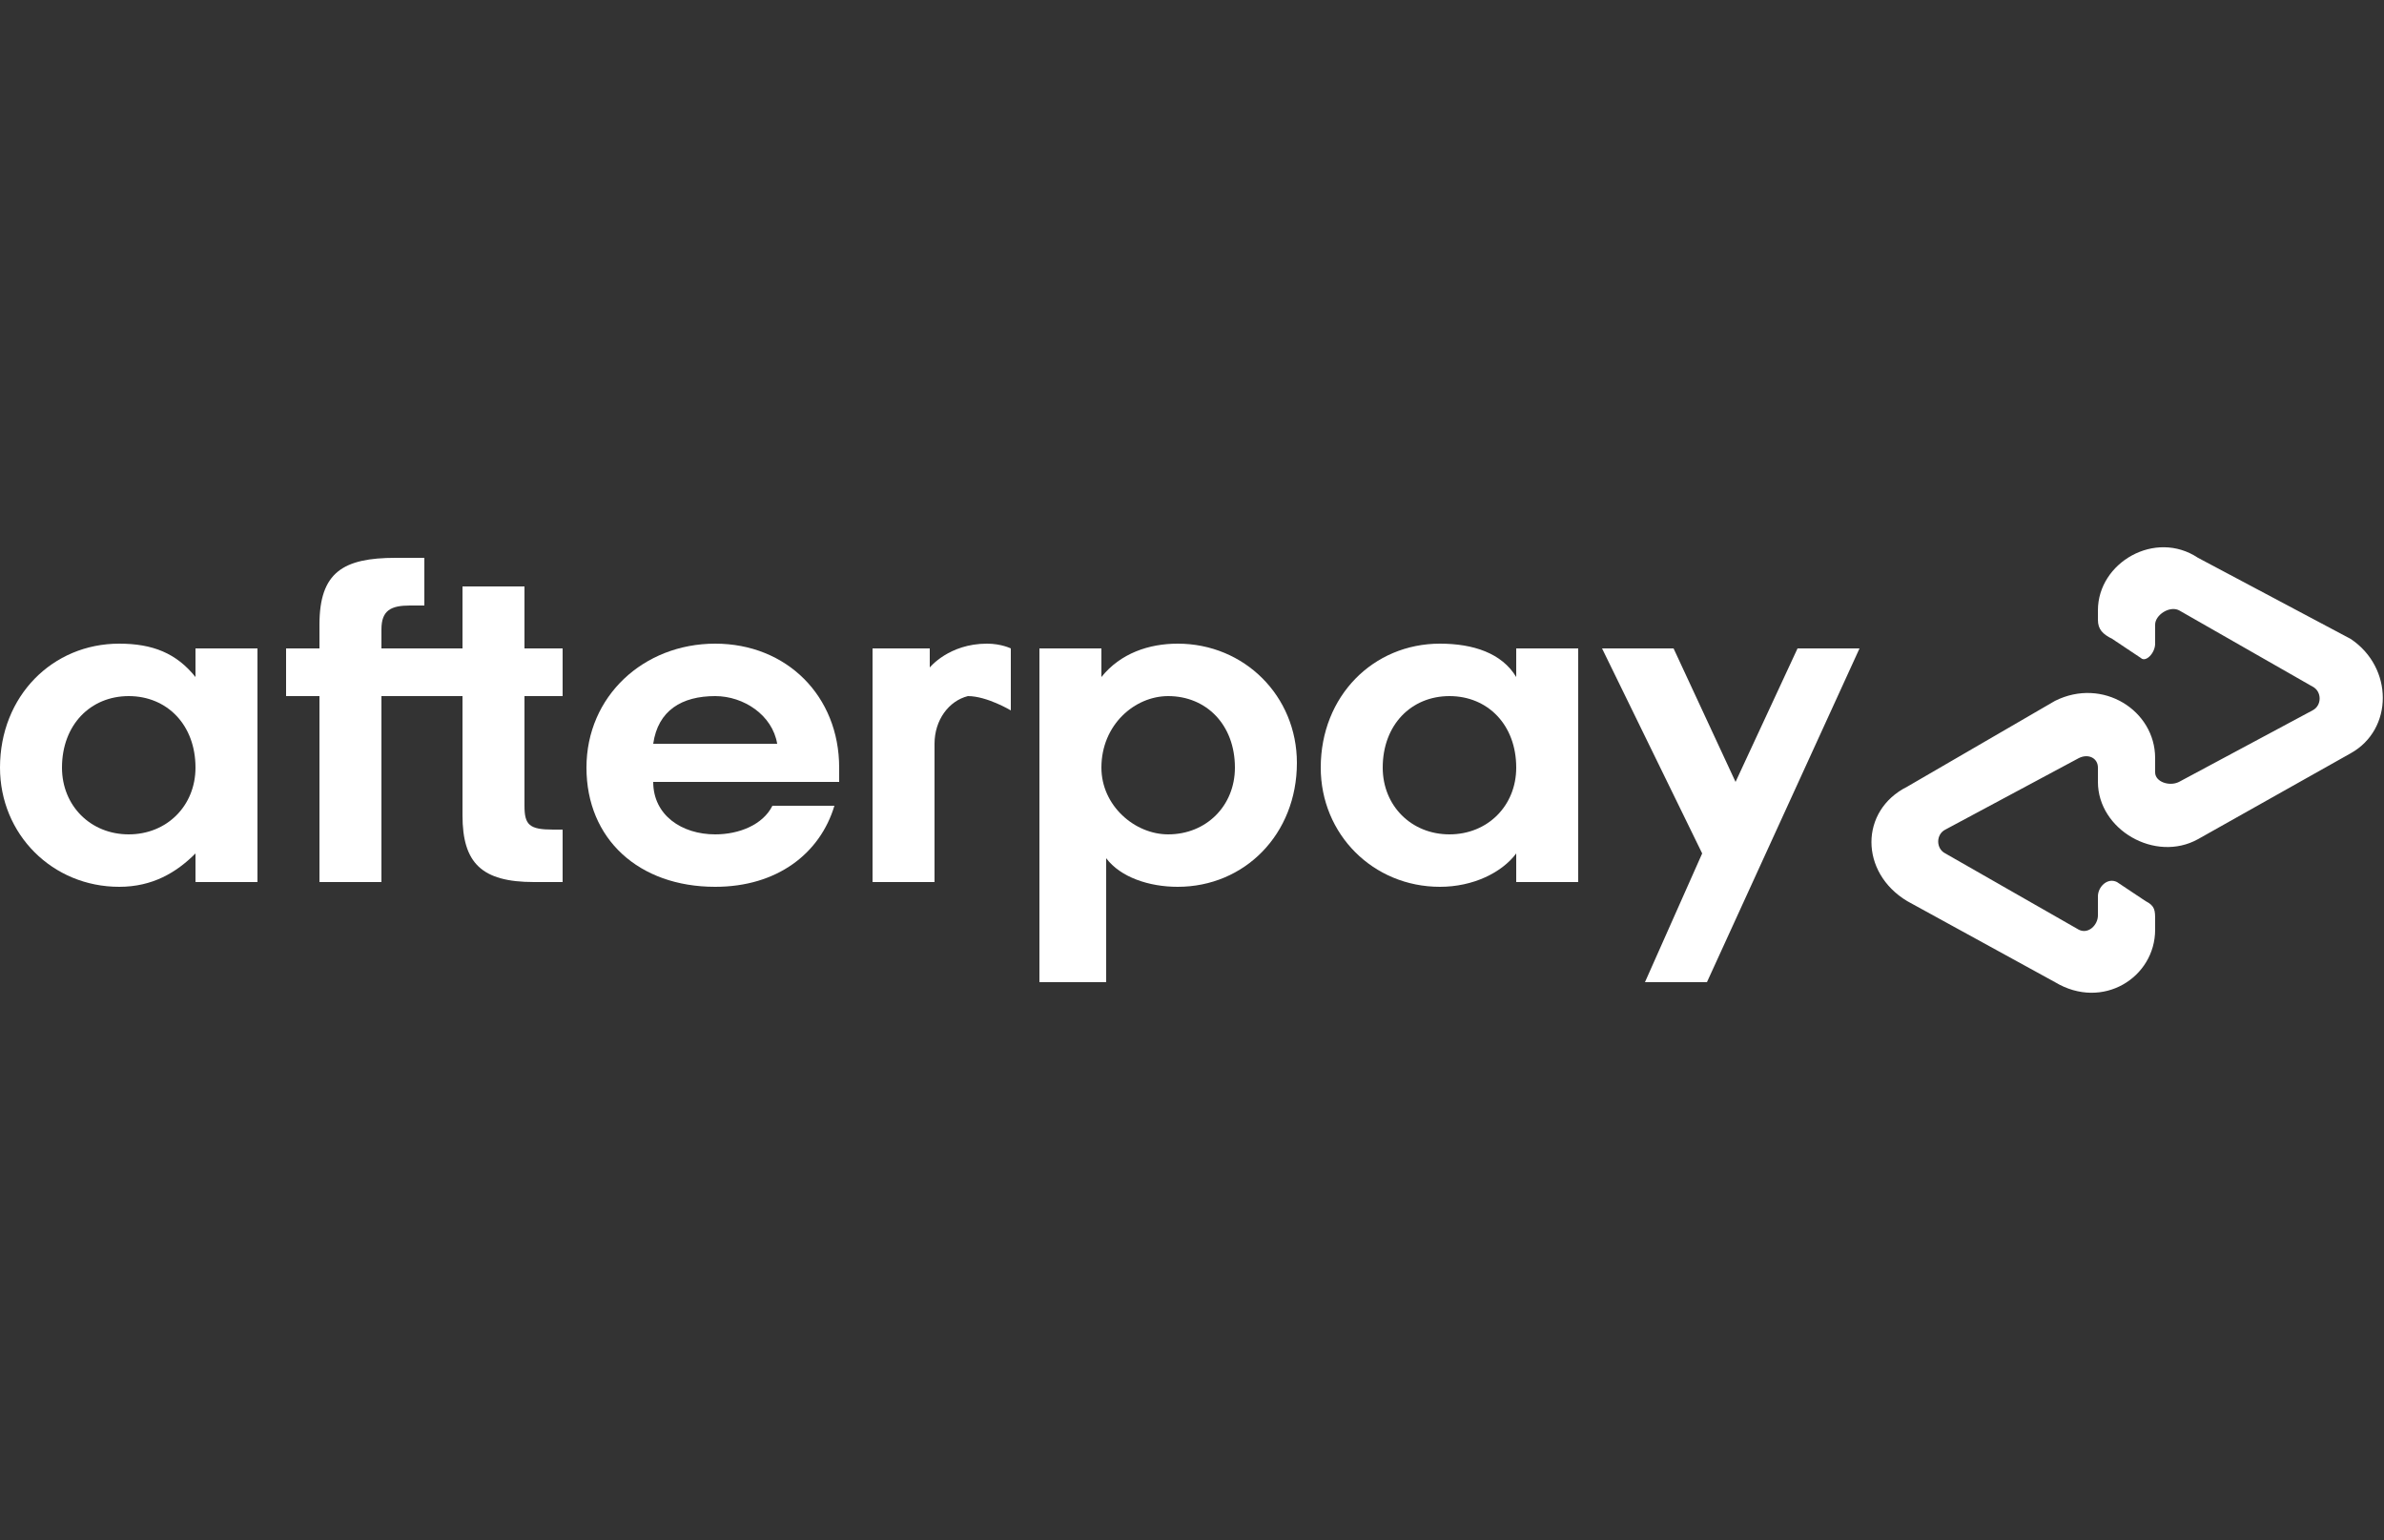
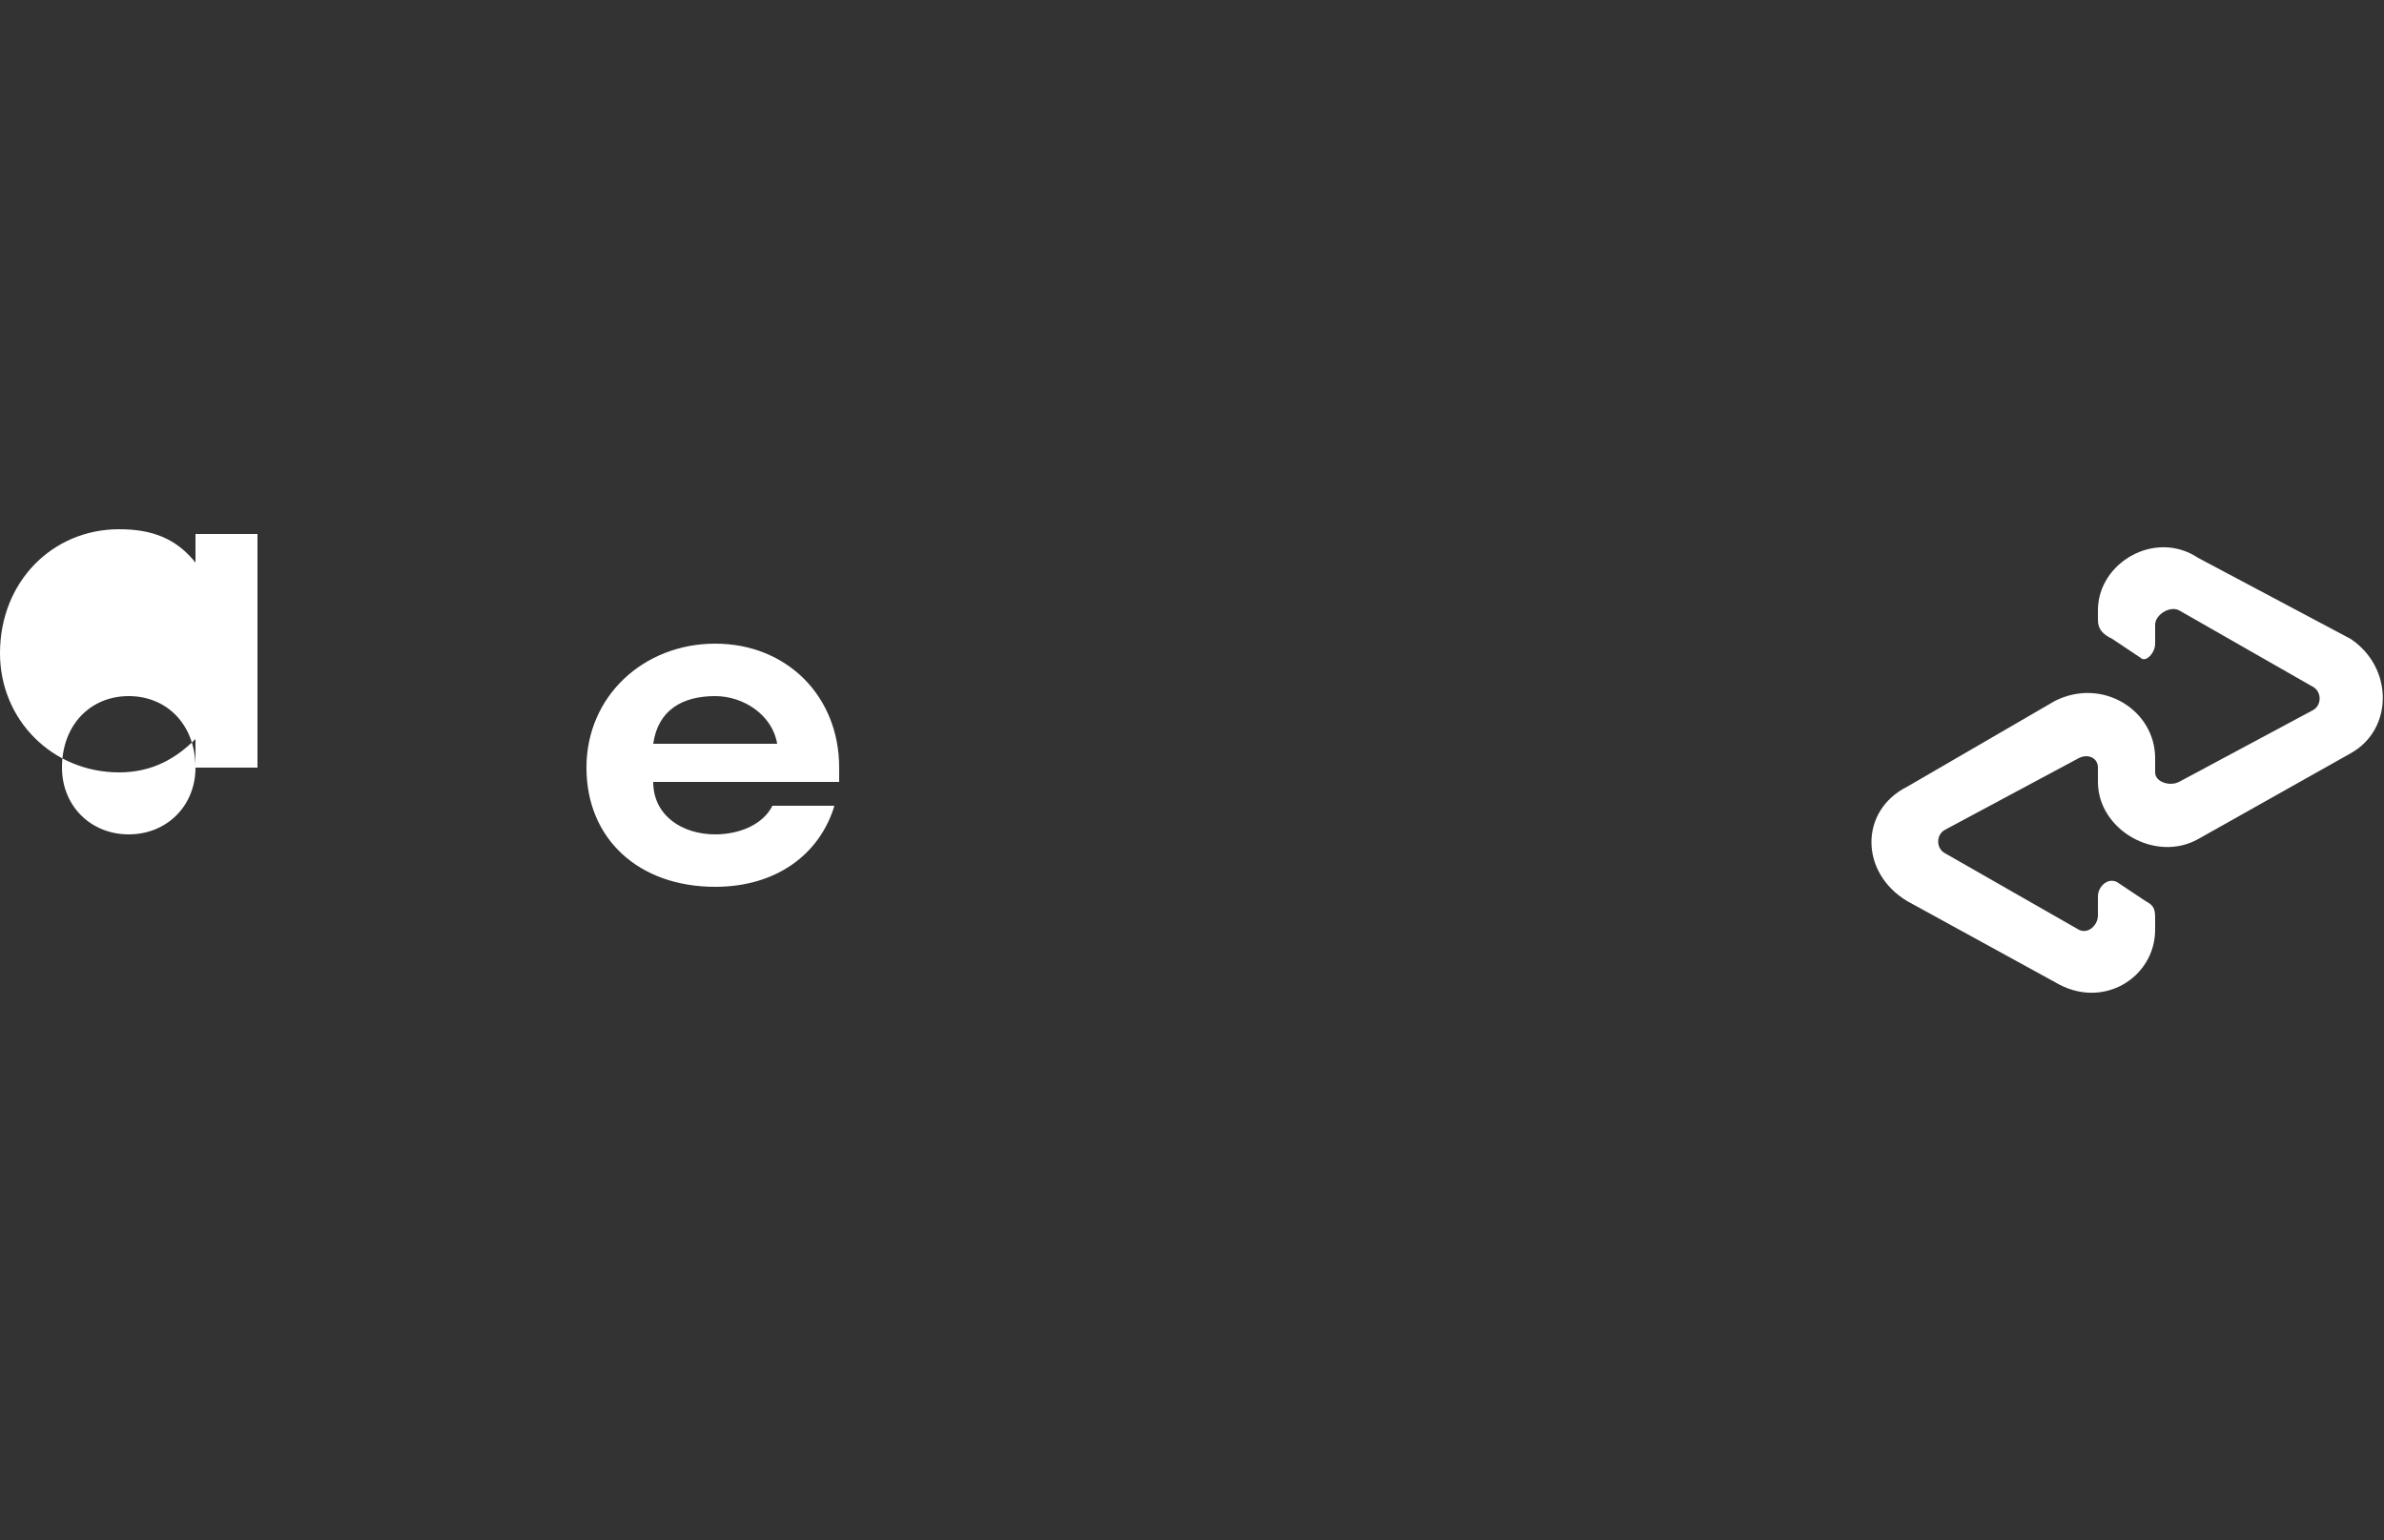
<svg xmlns="http://www.w3.org/2000/svg" xml:space="preserve" width="500px" height="323px" version="1.1" style="shape-rendering:geometricPrecision; text-rendering:geometricPrecision; image-rendering:optimizeQuality; fill-rule:evenodd; clip-rule:evenodd" viewBox="0 0 500 323">
  <rect x="0" y="0" width="500" height="323" fill="#333333" stroke="none" />
  <defs>
    <style type="text/css">
   
    .fil0 {fill:white}
   
  </style>
  </defs>
  <g id="Layer_x0020_1">
    <g id="_2850943353824">
-       <path class="fil0" d="M41 161c0,-9 -6,-15 -14,-15 -8,0 -14,6 -14,15 0,8 6,14 14,14 8,0 14,-6 14,-14zm0 24l0 -6c-4,4 -9,7 -16,7 -14,0 -25,-11 -25,-25 0,-15 11,-26 25,-26 7,0 12,2 16,7l0 -6 13 0 0 49 -13 0z" />
-       <path class="fil0" d="M116 174c-5,0 -6,-1 -6,-5l0 -23 8 0 0 -10 -8 0 0 -13 -13 0 0 13 -17 0 0 -4c0,-4 2,-5 6,-5l3 0 0 -10 -6 0c-11,0 -16,3 -16,14l0 5 -7 0 0 10 7 0 0 39 13 0 0 -39 17 0 0 25c0,10 4,14 15,14l6 0 0 -11 -2 0z" />
+       <path class="fil0" d="M41 161c0,-9 -6,-15 -14,-15 -8,0 -14,6 -14,15 0,8 6,14 14,14 8,0 14,-6 14,-14zl0 -6c-4,4 -9,7 -16,7 -14,0 -25,-11 -25,-25 0,-15 11,-26 25,-26 7,0 12,2 16,7l0 -6 13 0 0 49 -13 0z" />
      <path class="fil0" d="M163 156c-1,-6 -7,-10 -13,-10 -7,0 -12,3 -13,10l26 0zm-26 8c0,7 6,11 13,11 5,0 10,-2 12,-6l13 0c-3,10 -12,17 -25,17 -16,0 -27,-10 -27,-25 0,-15 12,-26 27,-26 15,0 26,11 26,26 0,1 0,2 0,3l-39 0z" />
-       <path class="fil0" d="M259 161c0,-9 -6,-15 -14,-15 -7,0 -14,6 -14,15 0,8 7,14 14,14 8,0 14,-6 14,-14zm-41 -25l13 0 0 6c4,-5 10,-7 16,-7 14,0 25,11 25,25 0,15 -11,26 -25,26 -6,0 -12,-2 -15,-6l0 26 -14 0 0 -70z" />
-       <path class="fil0" d="M318 161c0,-9 -6,-15 -14,-15 -8,0 -14,6 -14,15 0,8 6,14 14,14 8,0 14,-6 14,-14zm0 24l0 -6c-3,4 -9,7 -16,7 -14,0 -25,-11 -25,-25 0,-15 11,-26 25,-26 7,0 13,2 16,7l0 -6 13 0 0 49 -13 0z" />
-       <path class="fil0" d="M195 140c0,0 4,-5 12,-5 3,0 5,1 5,1l0 13c0,0 -5,-3 -9,-3 -4,1 -7,5 -7,10l0 29 -13 0 0 -49 12 0 0 4z" />
-       <polygon class="fil0" points="390,136 358,206 345,206 357,179 336,136 351,136 364,164 377,136 " />
      <path class="fil0" d="M493 134l-32 -17c-9,-6 -21,1 -21,11l0 2c0,2 1,3 3,4l6 4c1,1 3,-1 3,-3l0 -4c0,-2 3,-4 5,-3l28 16c2,1 2,4 0,5l-28 15c-2,1 -5,0 -5,-2l0 -3c0,-10 -11,-17 -21,-12l-31 18c-10,5 -10,18 0,24l31 17c10,6 21,-1 21,-11l0 -2c0,-2 0,-3 -2,-4l-6 -4c-2,-1 -4,1 -4,3l0 4c0,2 -2,4 -4,3l-28 -16c-2,-1 -2,-4 0,-5l28 -15c2,-1 4,0 4,2l0 3c0,10 12,17 21,12l32 -18c9,-5 9,-18 0,-24z" />
    </g>
  </g>
</svg>